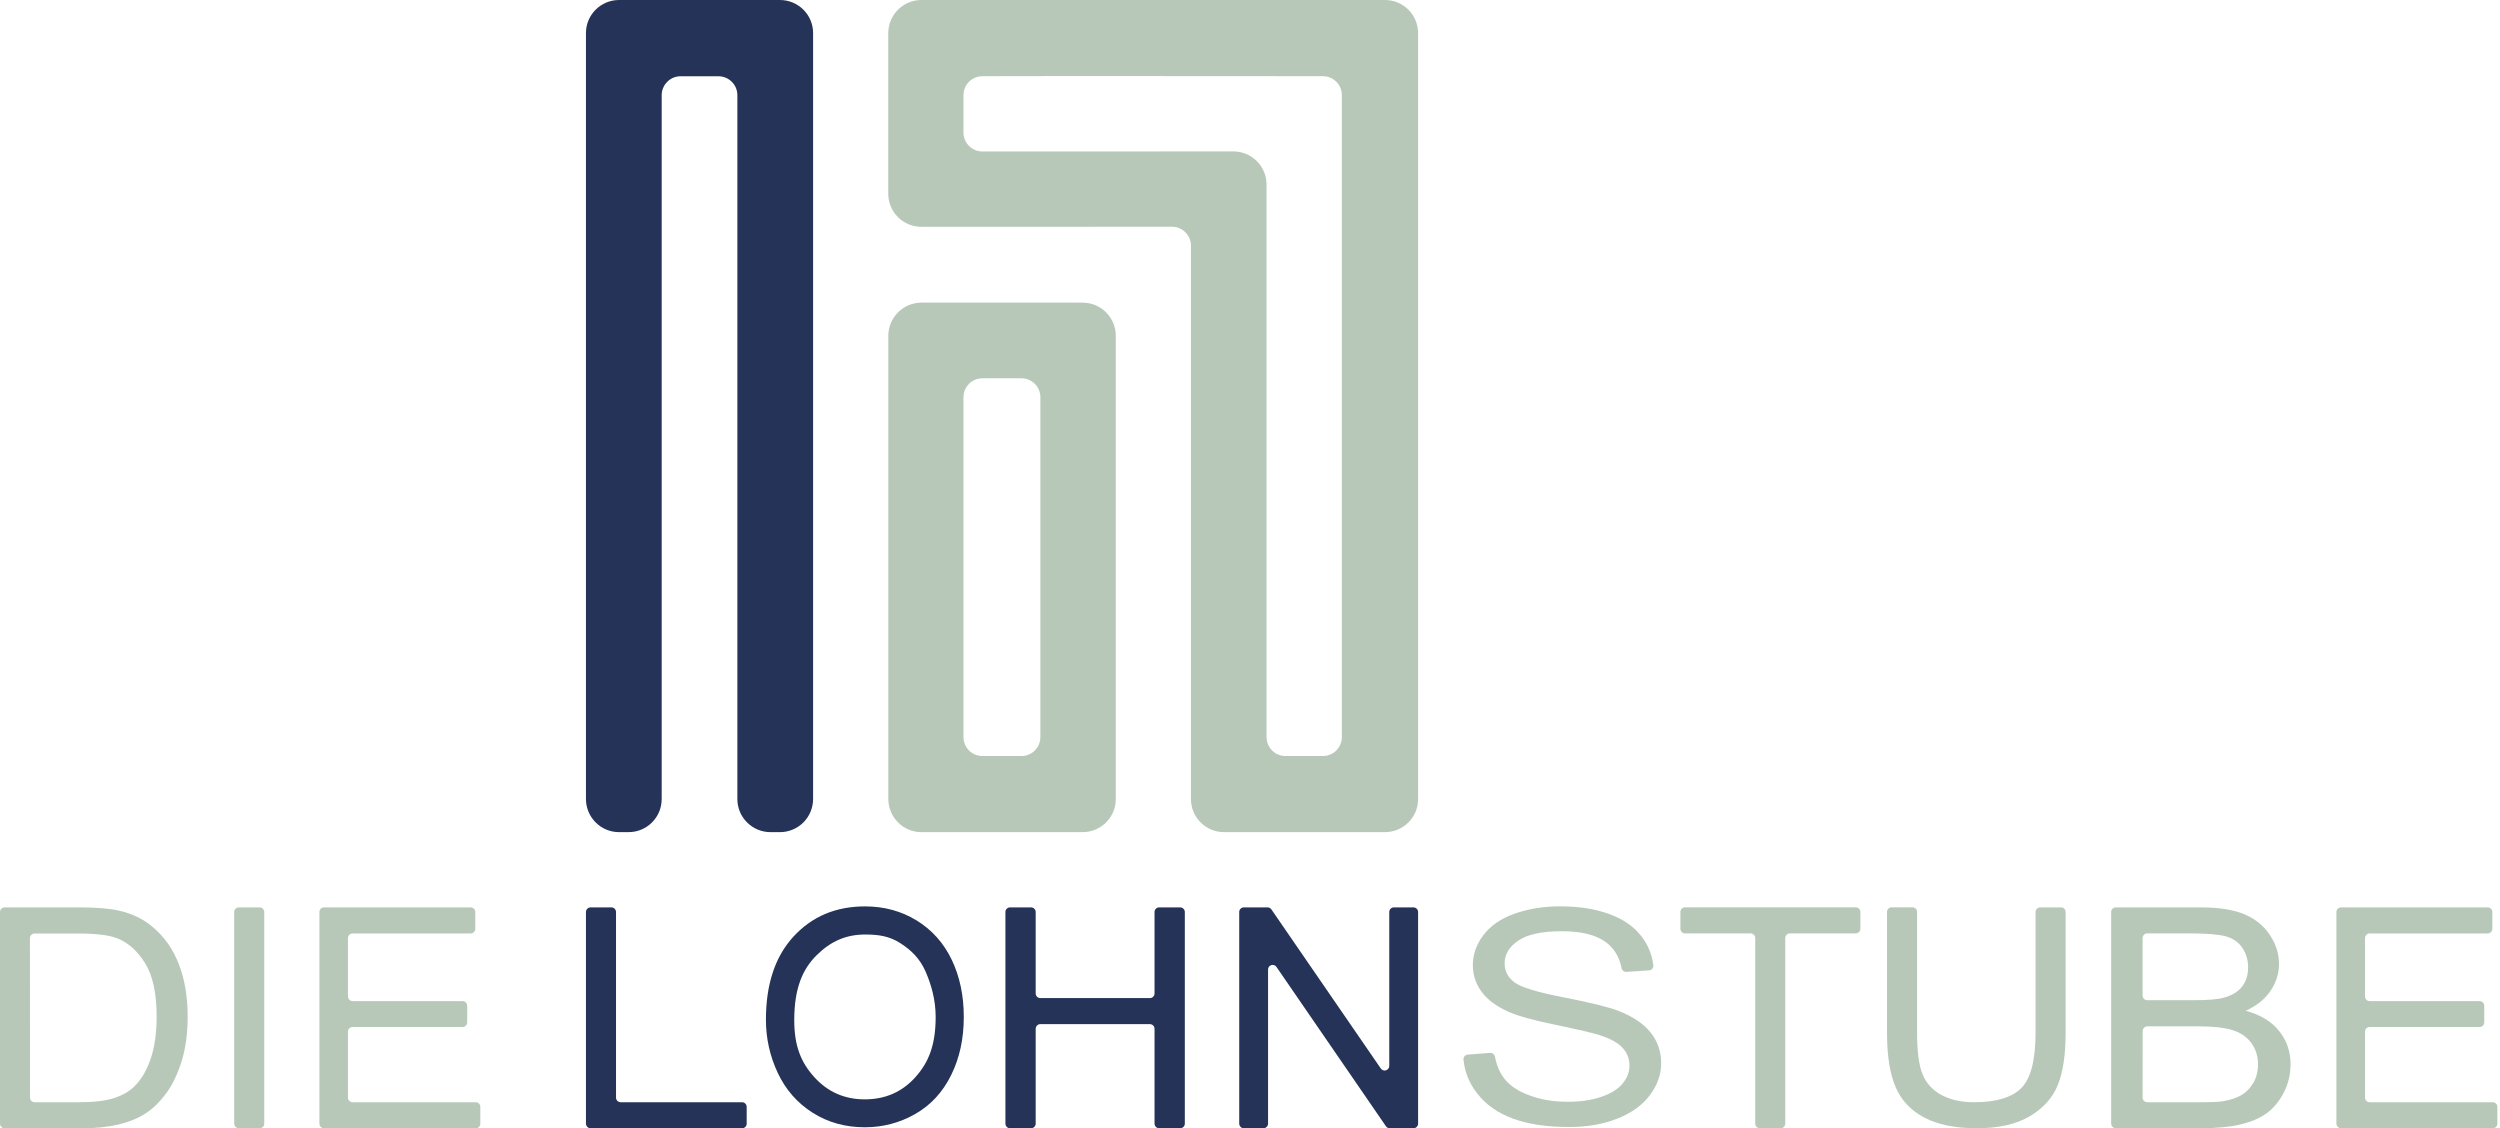
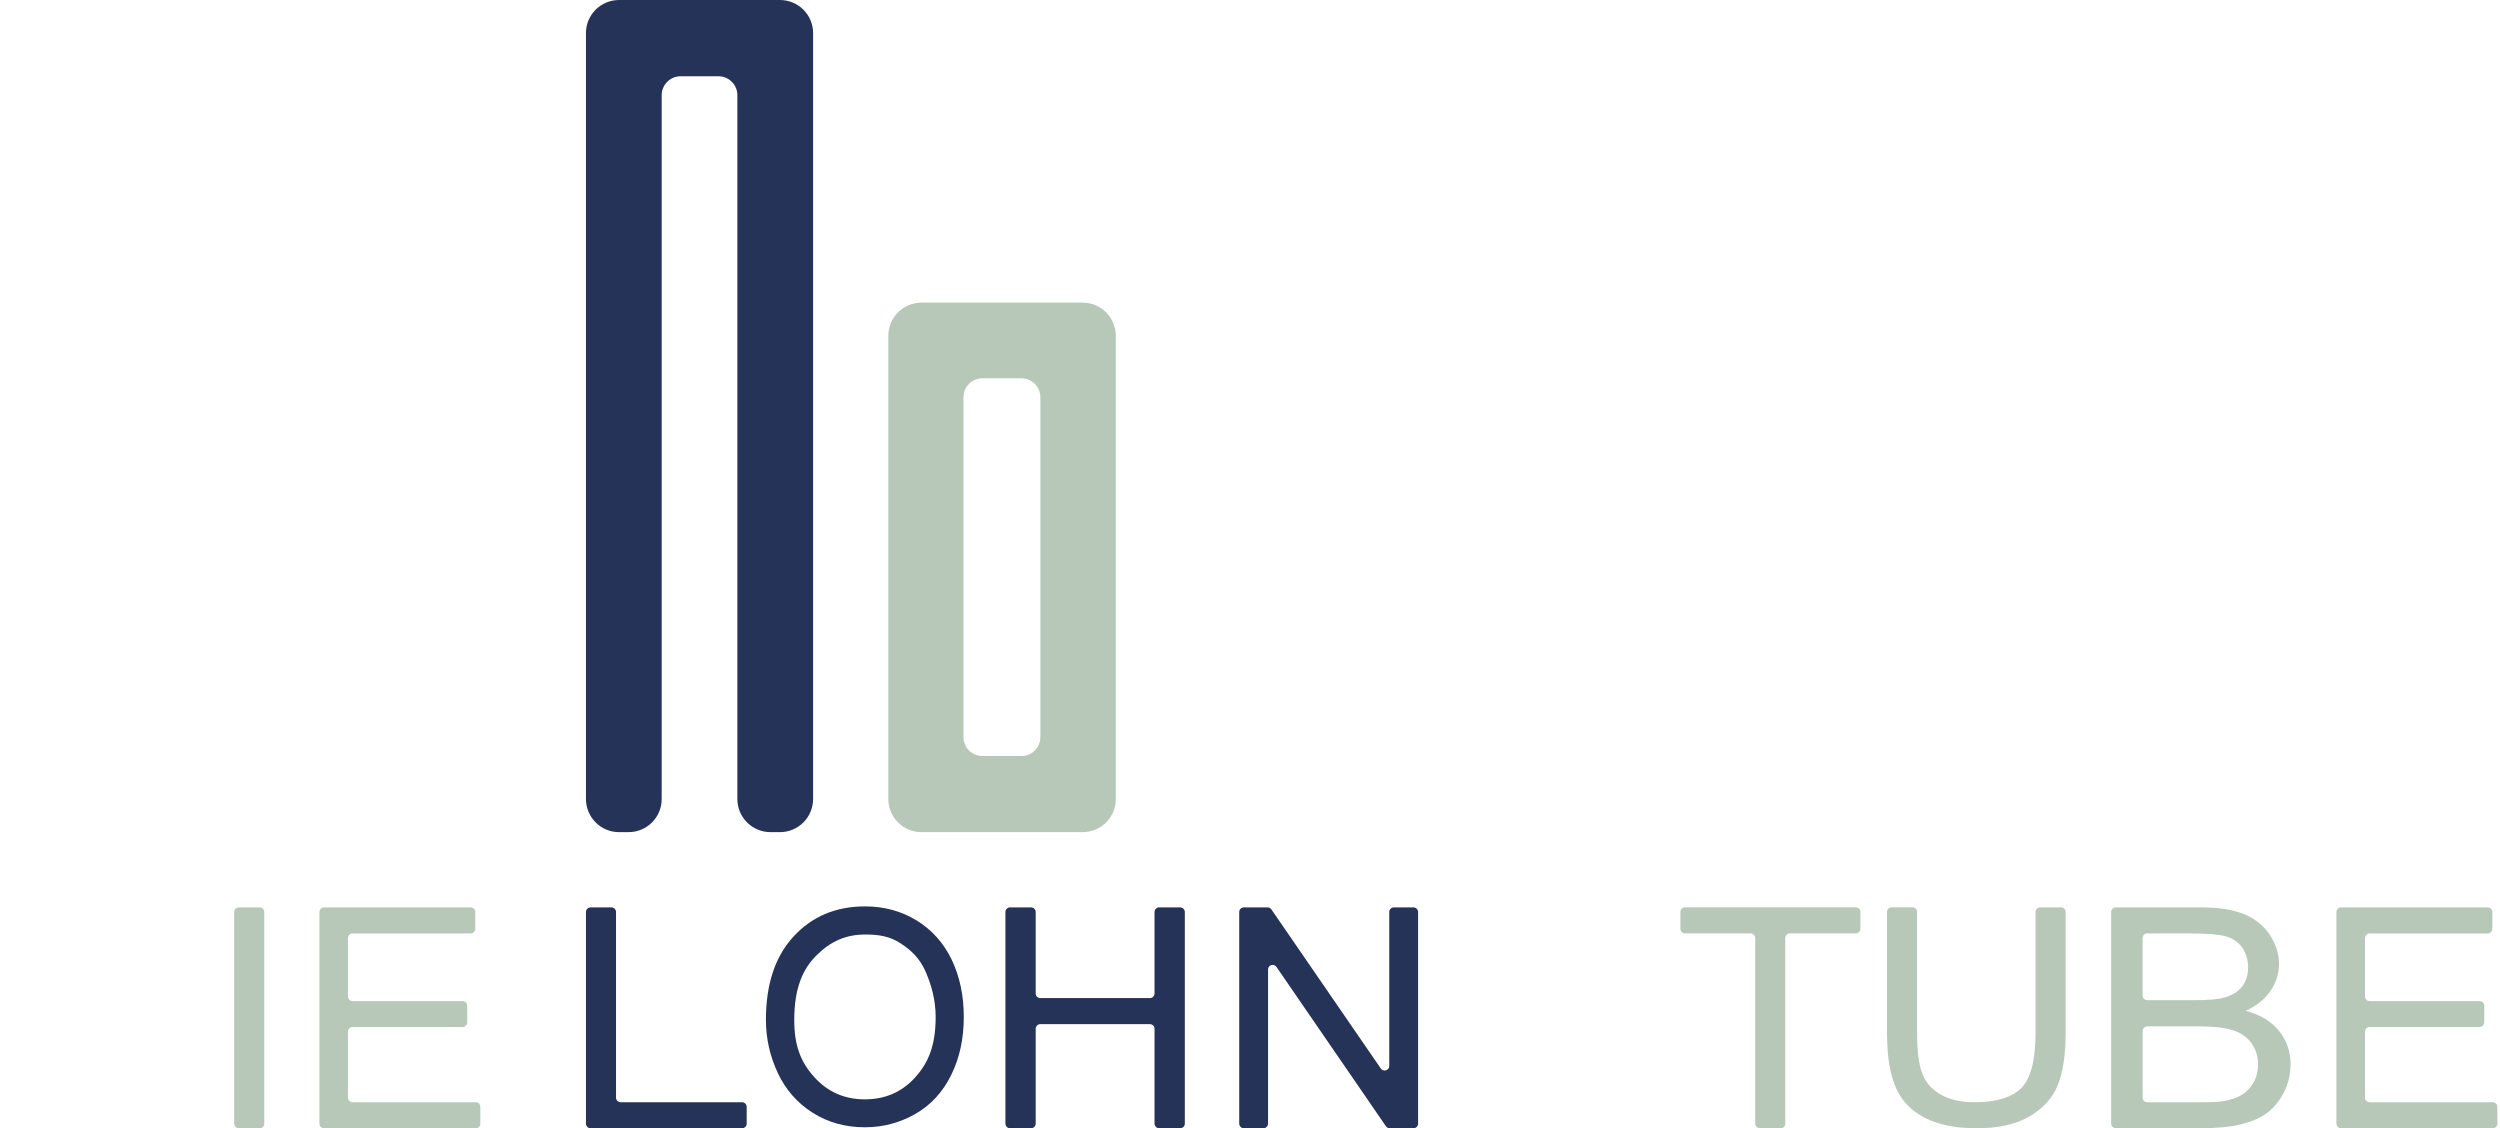
<svg xmlns="http://www.w3.org/2000/svg" width="113" height="51" viewBox="0 0 113 51" fill="none">
-   <path d="M0.209 50.997C0.153 50.997 0.1 50.977 0.062 50.935C0.024 50.897 0 50.844 0 50.788C0 49.487 0 42.523 0 41.222C0 41.166 0.021 41.113 0.062 41.075C0.1 41.037 0.153 41.013 0.209 41.013H3.535C4.335 41.013 4.942 41.06 5.364 41.157C5.95 41.29 6.455 41.526 6.867 41.871C7.41 42.316 7.814 42.885 8.082 43.578C8.351 44.271 8.483 45.061 8.483 45.952C8.483 46.71 8.392 47.382 8.209 47.969C8.026 48.556 7.793 49.039 7.51 49.422C7.224 49.806 6.915 50.11 6.576 50.328C6.236 50.549 5.83 50.714 5.349 50.829C4.871 50.941 4.32 51 3.701 51H0.209V50.997ZM1.356 49.611C1.356 49.667 1.377 49.72 1.418 49.759C1.457 49.797 1.51 49.821 1.566 49.821H3.547C4.225 49.821 4.756 49.759 5.14 49.638C5.526 49.514 5.832 49.343 6.059 49.119C6.381 48.806 6.632 48.385 6.811 47.857C6.991 47.329 7.08 46.686 7.08 45.931C7.08 44.888 6.903 44.085 6.552 43.525C6.201 42.965 5.771 42.587 5.266 42.399C4.904 42.263 4.317 42.195 3.509 42.195H1.563C1.448 42.195 1.353 42.29 1.353 42.405C1.356 43.49 1.356 48.52 1.356 49.611Z" fill="#B7C8B9" />
  <path d="M10.795 50.997C10.739 50.997 10.686 50.977 10.648 50.935C10.609 50.897 10.586 50.844 10.586 50.788C10.586 49.487 10.586 42.523 10.586 41.222C10.586 41.166 10.609 41.113 10.648 41.075C10.686 41.037 10.739 41.013 10.795 41.013C11.052 41.013 11.479 41.013 11.736 41.013C11.792 41.013 11.845 41.037 11.883 41.075C11.921 41.113 11.945 41.166 11.945 41.222C11.945 42.523 11.945 49.487 11.945 50.788C11.945 50.844 11.924 50.897 11.883 50.935C11.845 50.974 11.792 50.997 11.736 50.997H10.795Z" fill="#B7C8B9" />
  <path d="M14.646 50.997C14.59 50.997 14.537 50.977 14.498 50.935C14.46 50.897 14.437 50.844 14.437 50.788C14.437 49.487 14.437 42.523 14.437 41.222C14.437 41.166 14.46 41.113 14.498 41.075C14.537 41.037 14.59 41.013 14.646 41.013C15.681 41.013 20.239 41.013 21.274 41.013C21.331 41.013 21.384 41.037 21.422 41.075C21.46 41.113 21.484 41.166 21.484 41.222C21.484 41.438 21.484 41.768 21.484 41.983C21.484 42.039 21.46 42.092 21.422 42.13C21.384 42.169 21.331 42.192 21.274 42.192C20.375 42.192 16.837 42.192 15.938 42.192C15.881 42.192 15.828 42.213 15.79 42.254C15.752 42.293 15.728 42.346 15.728 42.402C15.728 42.959 15.728 44.483 15.728 45.041C15.728 45.097 15.752 45.15 15.79 45.188C15.828 45.227 15.881 45.25 15.938 45.25C16.796 45.25 20.051 45.25 20.909 45.25C21.024 45.25 21.118 45.344 21.118 45.459C21.118 45.672 21.118 45.999 21.118 46.211C21.118 46.326 21.024 46.421 20.909 46.421C20.051 46.421 16.796 46.421 15.938 46.421C15.822 46.421 15.728 46.515 15.728 46.63C15.728 47.238 15.728 49.004 15.728 49.611C15.728 49.726 15.822 49.821 15.938 49.821C16.86 49.821 20.579 49.821 21.502 49.821C21.617 49.821 21.711 49.915 21.711 50.03C21.711 50.245 21.711 50.575 21.711 50.791C21.711 50.906 21.617 51 21.502 51C20.446 50.997 15.704 50.997 14.646 50.997Z" fill="#B7C8B9" />
  <path d="M26.694 50.997C26.638 50.997 26.585 50.977 26.547 50.935C26.509 50.897 26.485 50.844 26.485 50.788C26.485 49.487 26.485 42.523 26.485 41.222C26.485 41.166 26.509 41.113 26.547 41.075C26.585 41.037 26.638 41.013 26.694 41.013C26.951 41.013 27.378 41.013 27.635 41.013C27.75 41.013 27.844 41.107 27.844 41.222C27.844 42.419 27.844 48.411 27.844 49.611C27.844 49.667 27.865 49.72 27.906 49.759C27.945 49.797 27.997 49.821 28.054 49.821C28.971 49.821 32.624 49.821 33.541 49.821C33.597 49.821 33.65 49.841 33.688 49.883C33.727 49.921 33.75 49.974 33.75 50.03C33.75 50.245 33.75 50.575 33.75 50.791C33.75 50.847 33.73 50.9 33.688 50.938C33.65 50.977 33.597 51 33.541 51H26.694V50.997Z" fill="#243357" />
  <path d="M43.021 43.387C42.658 42.626 42.127 42.033 41.434 41.606C40.742 41.181 39.963 40.969 39.099 40.969C37.781 40.969 36.705 41.423 35.87 42.328C35.036 43.233 34.62 44.486 34.62 46.091C34.62 46.937 34.8 47.742 35.157 48.5C35.514 49.257 36.038 49.856 36.731 50.295C37.424 50.735 38.212 50.953 39.09 50.953C39.901 50.953 40.659 50.755 41.361 50.357C42.062 49.959 42.605 49.375 42.988 48.603C43.372 47.83 43.563 46.955 43.563 45.976C43.566 45.011 43.383 44.147 43.021 43.387ZM41.387 48.676C40.786 49.352 40.019 49.691 39.087 49.691C38.173 49.691 37.413 49.355 36.808 48.688C36.201 48.019 35.9 47.273 35.9 46.111C35.9 44.657 36.286 43.791 36.917 43.171C37.548 42.549 38.232 42.24 39.108 42.24C39.724 42.24 40.211 42.316 40.706 42.638C41.202 42.959 41.579 43.331 41.836 43.914C42.092 44.501 42.292 45.185 42.292 45.973C42.29 47.211 41.989 48.001 41.387 48.676Z" fill="#243357" />
  <path d="M45.654 50.997C45.598 50.997 45.545 50.977 45.507 50.935C45.468 50.897 45.445 50.844 45.445 50.788C45.445 49.487 45.445 42.523 45.445 41.222C45.445 41.166 45.465 41.113 45.507 41.075C45.545 41.037 45.598 41.013 45.654 41.013C45.911 41.013 46.347 41.013 46.604 41.013C46.66 41.013 46.713 41.037 46.751 41.075C46.789 41.113 46.813 41.166 46.813 41.222C46.813 41.927 46.813 44.2 46.813 44.905C46.813 45.02 46.907 45.114 47.022 45.114C47.88 45.114 51.121 45.114 51.976 45.114C52.091 45.114 52.185 45.02 52.185 44.905C52.185 44.203 52.185 41.927 52.185 41.222C52.185 41.166 52.206 41.113 52.247 41.075C52.286 41.037 52.339 41.013 52.395 41.013C52.651 41.013 53.088 41.013 53.344 41.013C53.4 41.013 53.453 41.037 53.492 41.075C53.53 41.113 53.554 41.166 53.554 41.222C53.554 42.523 53.554 49.487 53.554 50.788C53.554 50.844 53.533 50.897 53.492 50.935C53.453 50.974 53.4 50.997 53.344 50.997C53.088 50.997 52.651 50.997 52.395 50.997C52.339 50.997 52.286 50.977 52.247 50.935C52.209 50.897 52.185 50.844 52.185 50.788C52.185 50.009 52.185 47.279 52.185 46.5C52.185 46.444 52.162 46.391 52.123 46.353C52.085 46.315 52.032 46.291 51.976 46.291C51.118 46.291 47.877 46.291 47.022 46.291C46.966 46.291 46.913 46.312 46.875 46.353C46.837 46.391 46.813 46.444 46.813 46.5C46.813 47.279 46.813 50.009 46.813 50.788C46.813 50.844 46.792 50.897 46.751 50.935C46.713 50.974 46.66 50.997 46.604 50.997C46.347 50.997 45.914 50.997 45.654 50.997Z" fill="#243357" />
  <path d="M56.222 50.997C56.166 50.997 56.113 50.977 56.075 50.935C56.036 50.897 56.013 50.844 56.013 50.788C56.013 49.487 56.013 42.523 56.013 41.222C56.013 41.166 56.033 41.113 56.075 41.075C56.113 41.037 56.166 41.013 56.222 41.013C56.523 41.013 57.065 41.013 57.295 41.013C57.363 41.013 57.428 41.048 57.466 41.104C57.962 41.824 61.279 46.645 62.414 48.299C62.467 48.373 62.562 48.408 62.647 48.379C62.736 48.352 62.795 48.27 62.795 48.178C62.795 46.503 62.795 42.216 62.795 41.222C62.795 41.166 62.815 41.113 62.856 41.075C62.895 41.037 62.948 41.013 63.004 41.013C63.246 41.013 63.647 41.013 63.889 41.013C63.945 41.013 63.998 41.037 64.036 41.075C64.074 41.113 64.098 41.166 64.098 41.222C64.098 42.523 64.098 49.487 64.098 50.788C64.098 50.844 64.077 50.897 64.036 50.935C63.998 50.974 63.945 50.997 63.889 50.997C63.588 50.997 63.045 50.997 62.815 50.997C62.747 50.997 62.683 50.965 62.644 50.906C62.149 50.186 58.832 45.359 57.696 43.705C57.643 43.628 57.549 43.596 57.463 43.623C57.375 43.649 57.316 43.729 57.316 43.823C57.316 45.498 57.316 49.788 57.316 50.788C57.316 50.844 57.295 50.897 57.254 50.935C57.216 50.974 57.163 50.997 57.107 50.997C56.862 50.997 56.464 50.997 56.222 50.997Z" fill="#243357" />
-   <path d="M66.15 47.892C66.144 47.836 66.162 47.783 66.2 47.739C66.236 47.698 66.289 47.671 66.342 47.668C66.613 47.648 67.088 47.609 67.35 47.591C67.457 47.583 67.551 47.656 67.572 47.76C67.648 48.16 67.793 48.494 68.005 48.765C68.247 49.075 68.624 49.325 69.137 49.514C69.647 49.706 70.222 49.8 70.862 49.8C71.428 49.8 71.93 49.729 72.363 49.582C72.797 49.437 73.121 49.24 73.333 48.986C73.546 48.733 73.652 48.458 73.652 48.16C73.652 47.857 73.549 47.594 73.345 47.367C73.142 47.14 72.802 46.952 72.334 46.798C72.033 46.698 71.367 46.542 70.334 46.327C69.302 46.114 68.58 45.914 68.167 45.725C67.63 45.483 67.23 45.185 66.967 44.826C66.705 44.469 66.572 44.068 66.572 43.626C66.572 43.139 66.734 42.682 67.055 42.26C67.377 41.836 67.849 41.514 68.465 41.296C69.084 41.078 69.771 40.966 70.526 40.966C71.358 40.966 72.092 41.081 72.729 41.311C73.366 41.541 73.855 41.88 74.197 42.328C74.495 42.717 74.672 43.151 74.731 43.631C74.737 43.687 74.719 43.743 74.684 43.788C74.648 43.832 74.595 43.858 74.539 43.861C74.262 43.879 73.778 43.911 73.513 43.929C73.407 43.935 73.316 43.864 73.295 43.761C73.195 43.239 72.944 42.838 72.549 42.561C72.107 42.248 71.455 42.092 70.591 42.092C69.692 42.092 69.037 42.234 68.624 42.517C68.211 42.8 68.008 43.142 68.008 43.54C68.008 43.888 68.155 44.171 68.444 44.395C68.73 44.619 69.476 44.849 70.685 45.082C71.894 45.318 72.723 45.522 73.171 45.698C73.826 45.958 74.306 46.285 74.619 46.683C74.931 47.081 75.085 47.538 75.085 48.054C75.085 48.567 74.914 49.051 74.572 49.505C74.23 49.959 73.737 50.313 73.097 50.564C72.457 50.817 71.735 50.941 70.933 50.941C69.916 50.941 69.064 50.814 68.376 50.558C67.689 50.304 67.15 49.921 66.761 49.411C66.407 48.96 66.206 48.453 66.15 47.892Z" fill="#B7C8B9" />
  <path d="M79.546 50.997C79.431 50.997 79.337 50.903 79.337 50.788C79.337 49.591 79.337 43.599 79.337 42.399C79.337 42.284 79.242 42.19 79.127 42.19C78.523 42.19 76.768 42.19 76.164 42.19C76.049 42.19 75.954 42.095 75.954 41.98C75.954 41.765 75.954 41.435 75.954 41.219C75.954 41.163 75.978 41.11 76.016 41.072C76.055 41.034 76.108 41.01 76.164 41.01C77.302 41.01 82.742 41.01 83.88 41.01C83.937 41.01 83.99 41.034 84.028 41.072C84.066 41.11 84.09 41.163 84.09 41.219C84.09 41.435 84.09 41.765 84.09 41.98C84.09 42.036 84.066 42.089 84.028 42.128C83.99 42.166 83.937 42.19 83.88 42.19C83.273 42.19 81.51 42.19 80.902 42.19C80.846 42.19 80.793 42.21 80.755 42.251C80.717 42.29 80.693 42.343 80.693 42.399C80.693 43.596 80.693 49.588 80.693 50.788C80.693 50.903 80.599 50.997 80.484 50.997H79.546Z" fill="#B7C8B9" />
  <path d="M92.007 41.222C92.007 41.166 92.031 41.113 92.069 41.075C92.107 41.037 92.16 41.013 92.216 41.013C92.473 41.013 92.9 41.013 93.157 41.013C93.272 41.013 93.366 41.107 93.366 41.222V46.686C93.366 47.674 93.248 48.455 93.015 49.036C92.782 49.617 92.361 50.089 91.75 50.452C91.14 50.814 90.341 50.997 89.353 50.997C88.392 50.997 87.605 50.838 86.994 50.522C86.384 50.207 85.947 49.747 85.685 49.145C85.425 48.544 85.293 47.724 85.293 46.683V41.219C85.293 41.104 85.387 41.01 85.502 41.01C85.759 41.01 86.186 41.01 86.443 41.01C86.499 41.01 86.552 41.034 86.59 41.072C86.629 41.11 86.652 41.163 86.652 41.219V46.674C86.652 47.527 86.735 48.155 86.9 48.559C87.065 48.963 87.351 49.275 87.755 49.493C88.159 49.712 88.651 49.821 89.235 49.821C90.235 49.821 90.945 49.605 91.37 49.172C91.795 48.739 92.007 47.907 92.007 46.674V41.222Z" fill="#B7C8B9" />
  <path d="M95.634 50.997C95.578 50.997 95.525 50.977 95.487 50.935C95.448 50.897 95.425 50.844 95.425 50.788C95.425 49.487 95.425 42.523 95.425 41.222C95.425 41.166 95.445 41.113 95.487 41.075C95.525 41.037 95.578 41.013 95.634 41.013H99.452C100.272 41.013 100.93 41.113 101.425 41.317C101.92 41.52 102.31 41.83 102.59 42.248C102.87 42.667 103.011 43.106 103.011 43.566C103.011 43.994 102.888 44.395 102.637 44.773C102.389 45.15 102.012 45.454 101.511 45.687C102.159 45.864 102.661 46.164 103.009 46.592C103.356 47.019 103.533 47.524 103.533 48.105C103.533 48.573 103.427 49.007 103.215 49.408C103.003 49.809 102.74 50.118 102.428 50.337C102.115 50.555 101.723 50.72 101.251 50.829C100.779 50.941 100.201 50.994 99.52 50.994H95.634V50.997ZM96.846 44.999C96.846 45.056 96.867 45.109 96.908 45.147C96.946 45.185 96.999 45.209 97.055 45.209H99.169C99.8 45.209 100.252 45.171 100.523 45.094C100.883 44.994 101.157 44.828 101.34 44.596C101.522 44.363 101.614 44.074 101.614 43.723C101.614 43.392 101.528 43.101 101.357 42.847C101.186 42.593 100.942 42.422 100.626 42.328C100.308 42.237 99.765 42.19 98.992 42.19H97.055C96.999 42.19 96.946 42.21 96.908 42.251C96.869 42.29 96.846 42.343 96.846 42.399C96.846 42.953 96.846 44.448 96.846 44.999ZM96.846 49.611C96.846 49.726 96.94 49.821 97.055 49.821H99.52C99.98 49.821 100.302 49.806 100.487 49.773C100.815 49.72 101.089 49.629 101.307 49.502C101.525 49.375 101.708 49.19 101.85 48.948C101.991 48.706 102.062 48.426 102.062 48.107C102.062 47.736 101.959 47.411 101.755 47.137C101.552 46.863 101.266 46.669 100.903 46.559C100.54 46.447 100.016 46.391 99.332 46.391H97.058C96.943 46.391 96.849 46.486 96.849 46.601C96.846 47.208 96.846 48.998 96.846 49.611Z" fill="#B7C8B9" />
  <path d="M105.816 50.997C105.76 50.997 105.707 50.977 105.668 50.935C105.63 50.897 105.606 50.844 105.606 50.788C105.606 49.487 105.606 42.523 105.606 41.222C105.606 41.166 105.627 41.113 105.668 41.075C105.707 41.037 105.76 41.013 105.816 41.013C106.851 41.013 111.409 41.013 112.444 41.013C112.5 41.013 112.553 41.037 112.592 41.075C112.63 41.113 112.654 41.166 112.654 41.222C112.654 41.438 112.654 41.768 112.654 41.983C112.654 42.039 112.63 42.092 112.592 42.13C112.553 42.169 112.5 42.192 112.444 42.192C111.545 42.192 108.006 42.192 107.107 42.192C107.051 42.192 106.998 42.213 106.96 42.254C106.921 42.293 106.898 42.346 106.898 42.402C106.898 42.959 106.898 44.483 106.898 45.041C106.898 45.097 106.921 45.15 106.96 45.188C106.998 45.227 107.051 45.25 107.107 45.25C107.965 45.25 111.221 45.25 112.079 45.25C112.194 45.25 112.288 45.344 112.288 45.459C112.288 45.672 112.288 45.999 112.288 46.211C112.288 46.326 112.194 46.421 112.079 46.421C111.221 46.421 107.965 46.421 107.107 46.421C106.992 46.421 106.898 46.515 106.898 46.63C106.898 47.238 106.898 49.004 106.898 49.611C106.898 49.726 106.992 49.821 107.107 49.821C108.03 49.821 111.748 49.821 112.671 49.821C112.786 49.821 112.881 49.915 112.881 50.03C112.881 50.245 112.881 50.575 112.881 50.791C112.881 50.906 112.786 51 112.671 51C111.613 50.997 106.871 50.997 105.816 50.997Z" fill="#B7C8B9" />
  <path fill-rule="evenodd" clip-rule="evenodd" d="M35.254 0C36.08 0 36.752 0.669 36.752 1.495C36.752 7.537 36.752 30.073 36.752 36.115C36.752 36.513 36.593 36.894 36.313 37.174C36.033 37.454 35.652 37.613 35.254 37.613C35.113 37.613 34.968 37.613 34.827 37.613C34.001 37.613 33.329 36.944 33.329 36.118C33.329 30.238 33.329 8.855 33.329 4.302C33.329 4.075 33.24 3.857 33.078 3.698C32.919 3.538 32.701 3.447 32.474 3.447C31.952 3.447 31.285 3.447 30.763 3.447C30.536 3.447 30.318 3.535 30.159 3.698C30 3.857 29.908 4.075 29.908 4.302C29.908 8.855 29.908 30.238 29.908 36.118C29.908 36.944 29.239 37.613 28.41 37.613C28.269 37.613 28.124 37.613 27.983 37.613C27.585 37.613 27.204 37.457 26.924 37.174C26.644 36.894 26.485 36.513 26.485 36.115C26.485 30.073 26.485 7.537 26.485 1.495C26.485 0.669 27.154 0 27.983 0C29.929 0 33.311 0 35.254 0Z" fill="#243357" />
-   <path d="M62.6 0C58.239 0 46.008 0 41.647 0C40.821 0 40.149 0.672 40.149 1.501C40.149 3.444 40.149 6.817 40.149 8.758C40.149 9.156 40.308 9.536 40.588 9.816C40.868 10.096 41.249 10.252 41.647 10.252C44.596 10.252 50.649 10.249 52.976 10.249C53.447 10.249 53.831 10.633 53.831 11.105C53.831 15.003 53.831 31.099 53.831 36.118C53.831 36.944 54.5 37.613 55.329 37.613C57.275 37.613 60.654 37.613 62.6 37.613C63.426 37.613 64.098 36.944 64.098 36.118C64.098 30.076 64.098 7.54 64.098 1.498C64.098 0.669 63.429 0 62.6 0ZM60.651 33.317C60.651 33.789 60.268 34.172 59.796 34.172C59.277 34.172 58.619 34.172 58.103 34.172C57.632 34.172 57.248 33.789 57.248 33.317C57.248 29.422 57.248 13.354 57.248 8.342C57.248 7.944 57.089 7.563 56.809 7.283C56.529 7.003 56.148 6.844 55.75 6.844C52.799 6.844 47.379 6.847 44.404 6.847C43.932 6.847 43.549 6.463 43.549 5.992C43.549 5.476 43.549 4.818 43.549 4.299C43.549 3.827 43.932 3.447 44.404 3.444C47.379 3.432 56.827 3.444 59.796 3.444C60.268 3.444 60.651 3.824 60.651 4.296C60.654 8.719 60.651 28.9 60.651 33.317Z" fill="#B7C8B9" />
  <path fill-rule="evenodd" clip-rule="evenodd" d="M43.549 33.317C43.549 33.789 43.932 34.172 44.404 34.172C44.941 34.172 45.63 34.172 46.17 34.172C46.642 34.172 47.025 33.789 47.025 33.317C47.025 30.457 47.025 20.815 47.025 17.954C47.025 17.483 46.642 17.099 46.17 17.099C45.633 17.099 44.944 17.099 44.404 17.099C43.932 17.099 43.549 17.483 43.549 17.954C43.552 20.818 43.549 30.457 43.549 33.317ZM40.152 15.177C40.152 14.779 40.311 14.398 40.591 14.118C40.871 13.838 41.252 13.679 41.65 13.679C43.599 13.679 46.987 13.679 48.936 13.679C49.334 13.679 49.714 13.838 49.995 14.118C50.275 14.398 50.434 14.779 50.434 15.177C50.434 19.414 50.434 31.881 50.434 36.115C50.434 36.513 50.278 36.894 49.995 37.174C49.714 37.454 49.334 37.613 48.936 37.613C46.987 37.613 43.599 37.613 41.65 37.613C41.252 37.613 40.871 37.457 40.591 37.174C40.311 36.894 40.152 36.513 40.152 36.115C40.152 31.881 40.152 19.411 40.152 15.177Z" fill="#B7C8B9" />
</svg>